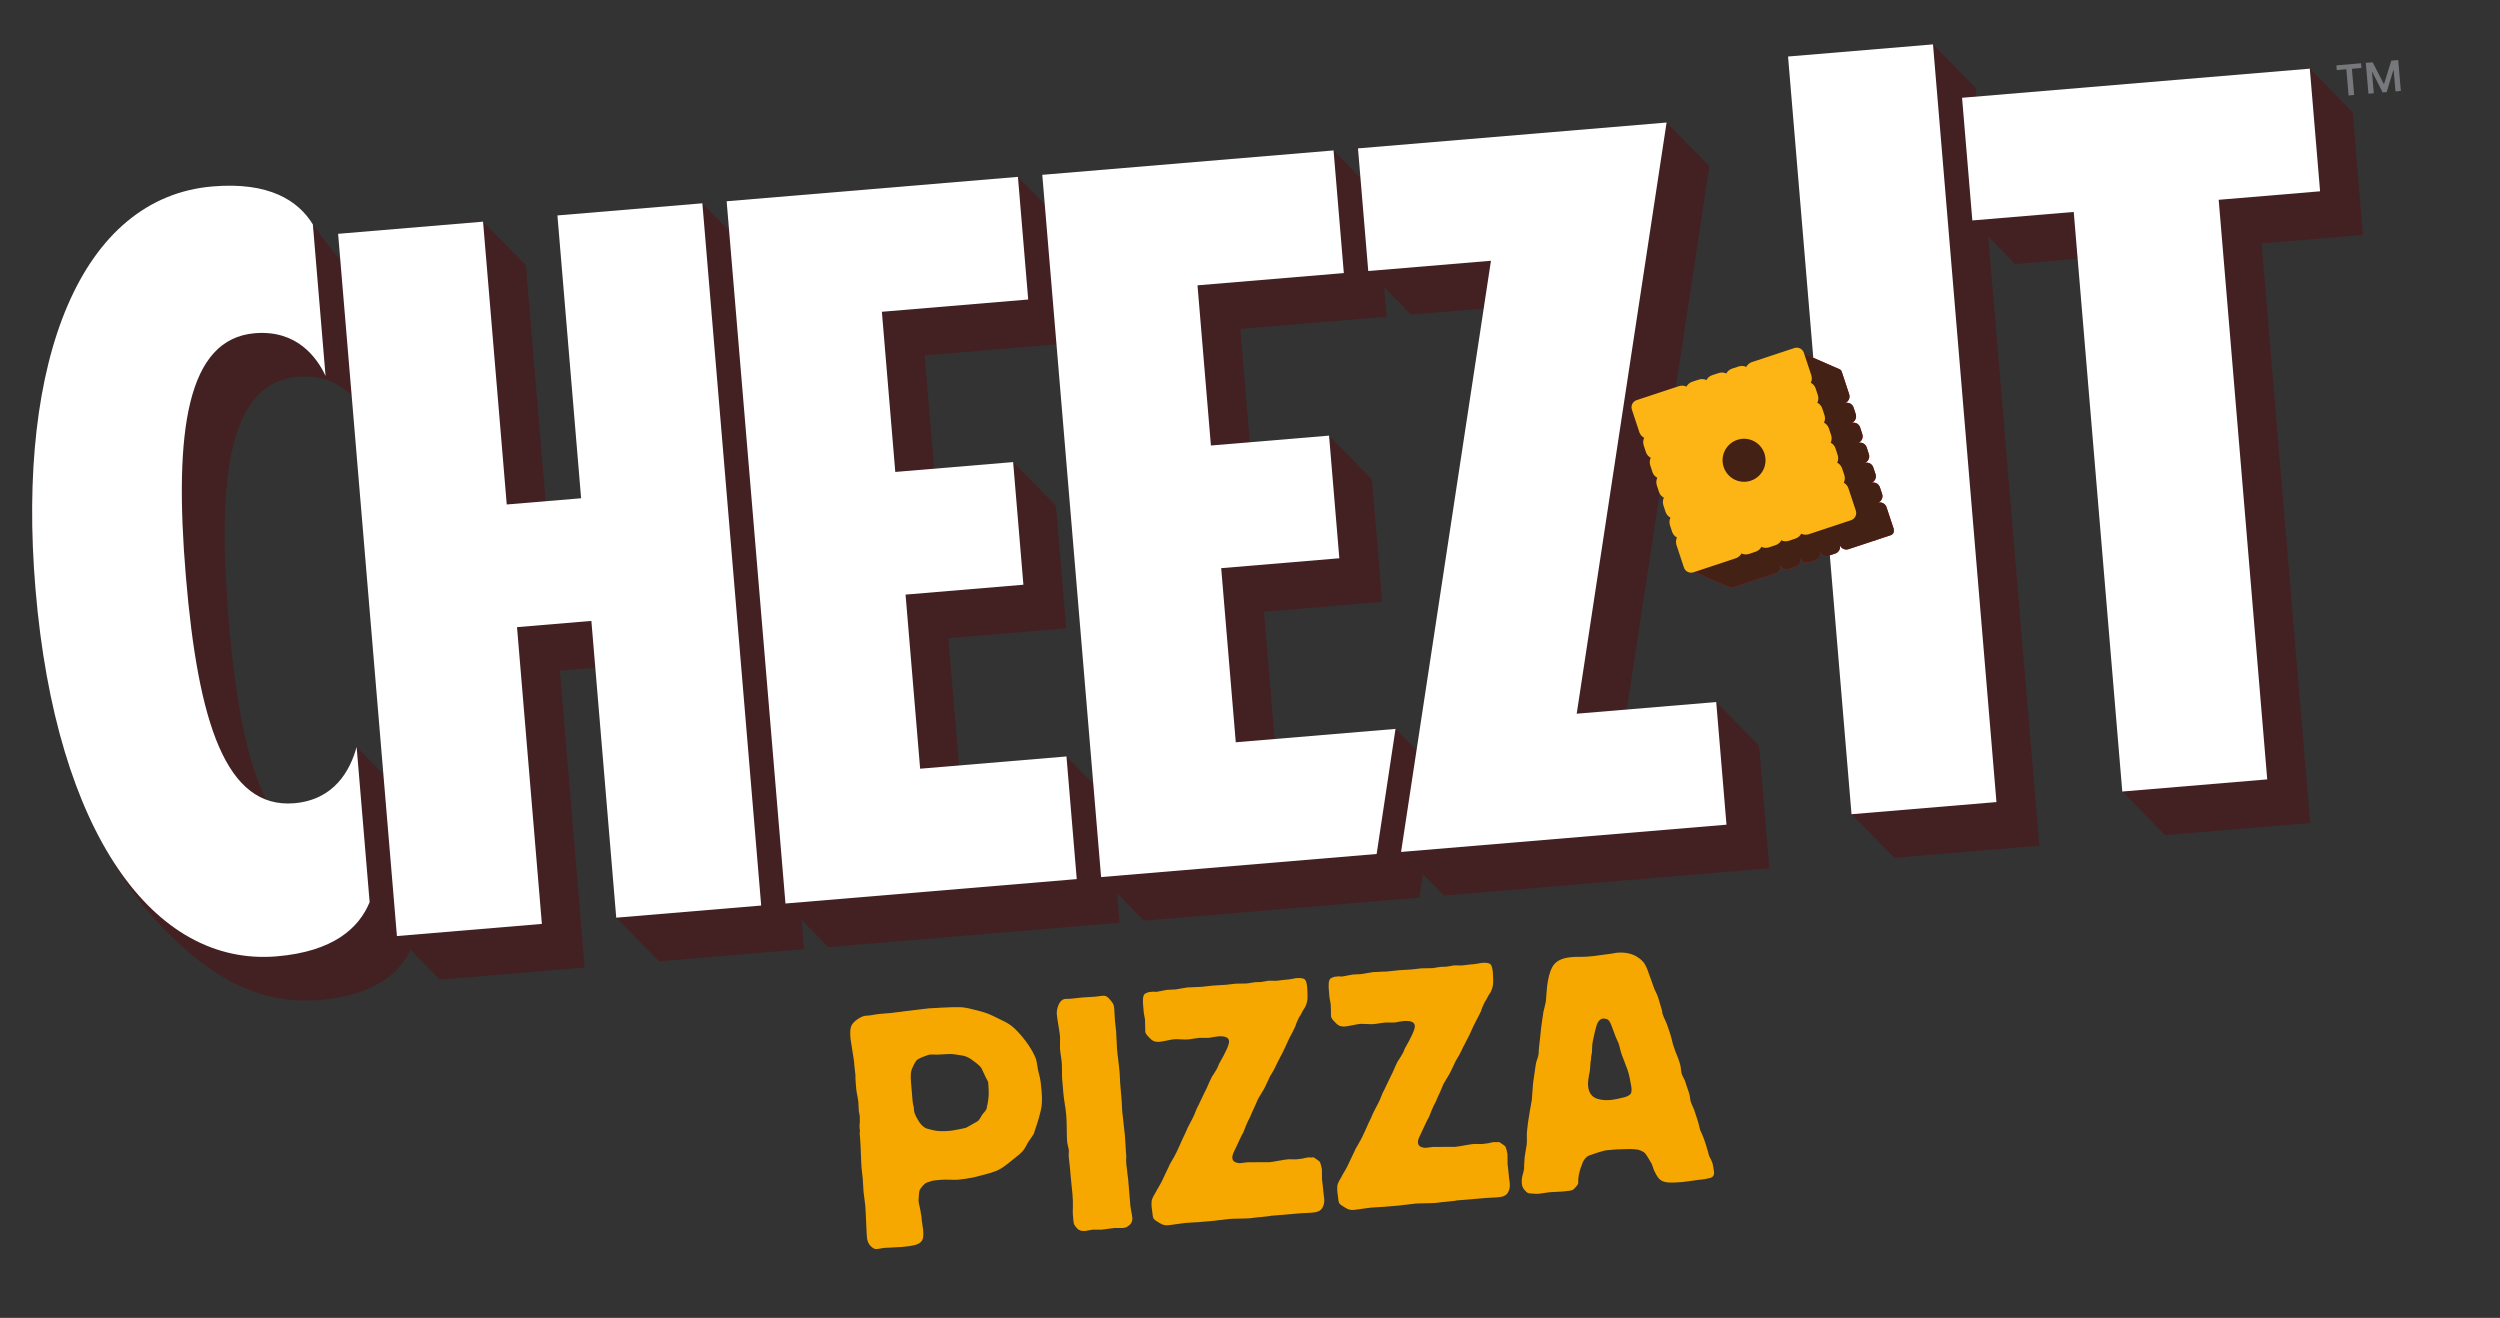
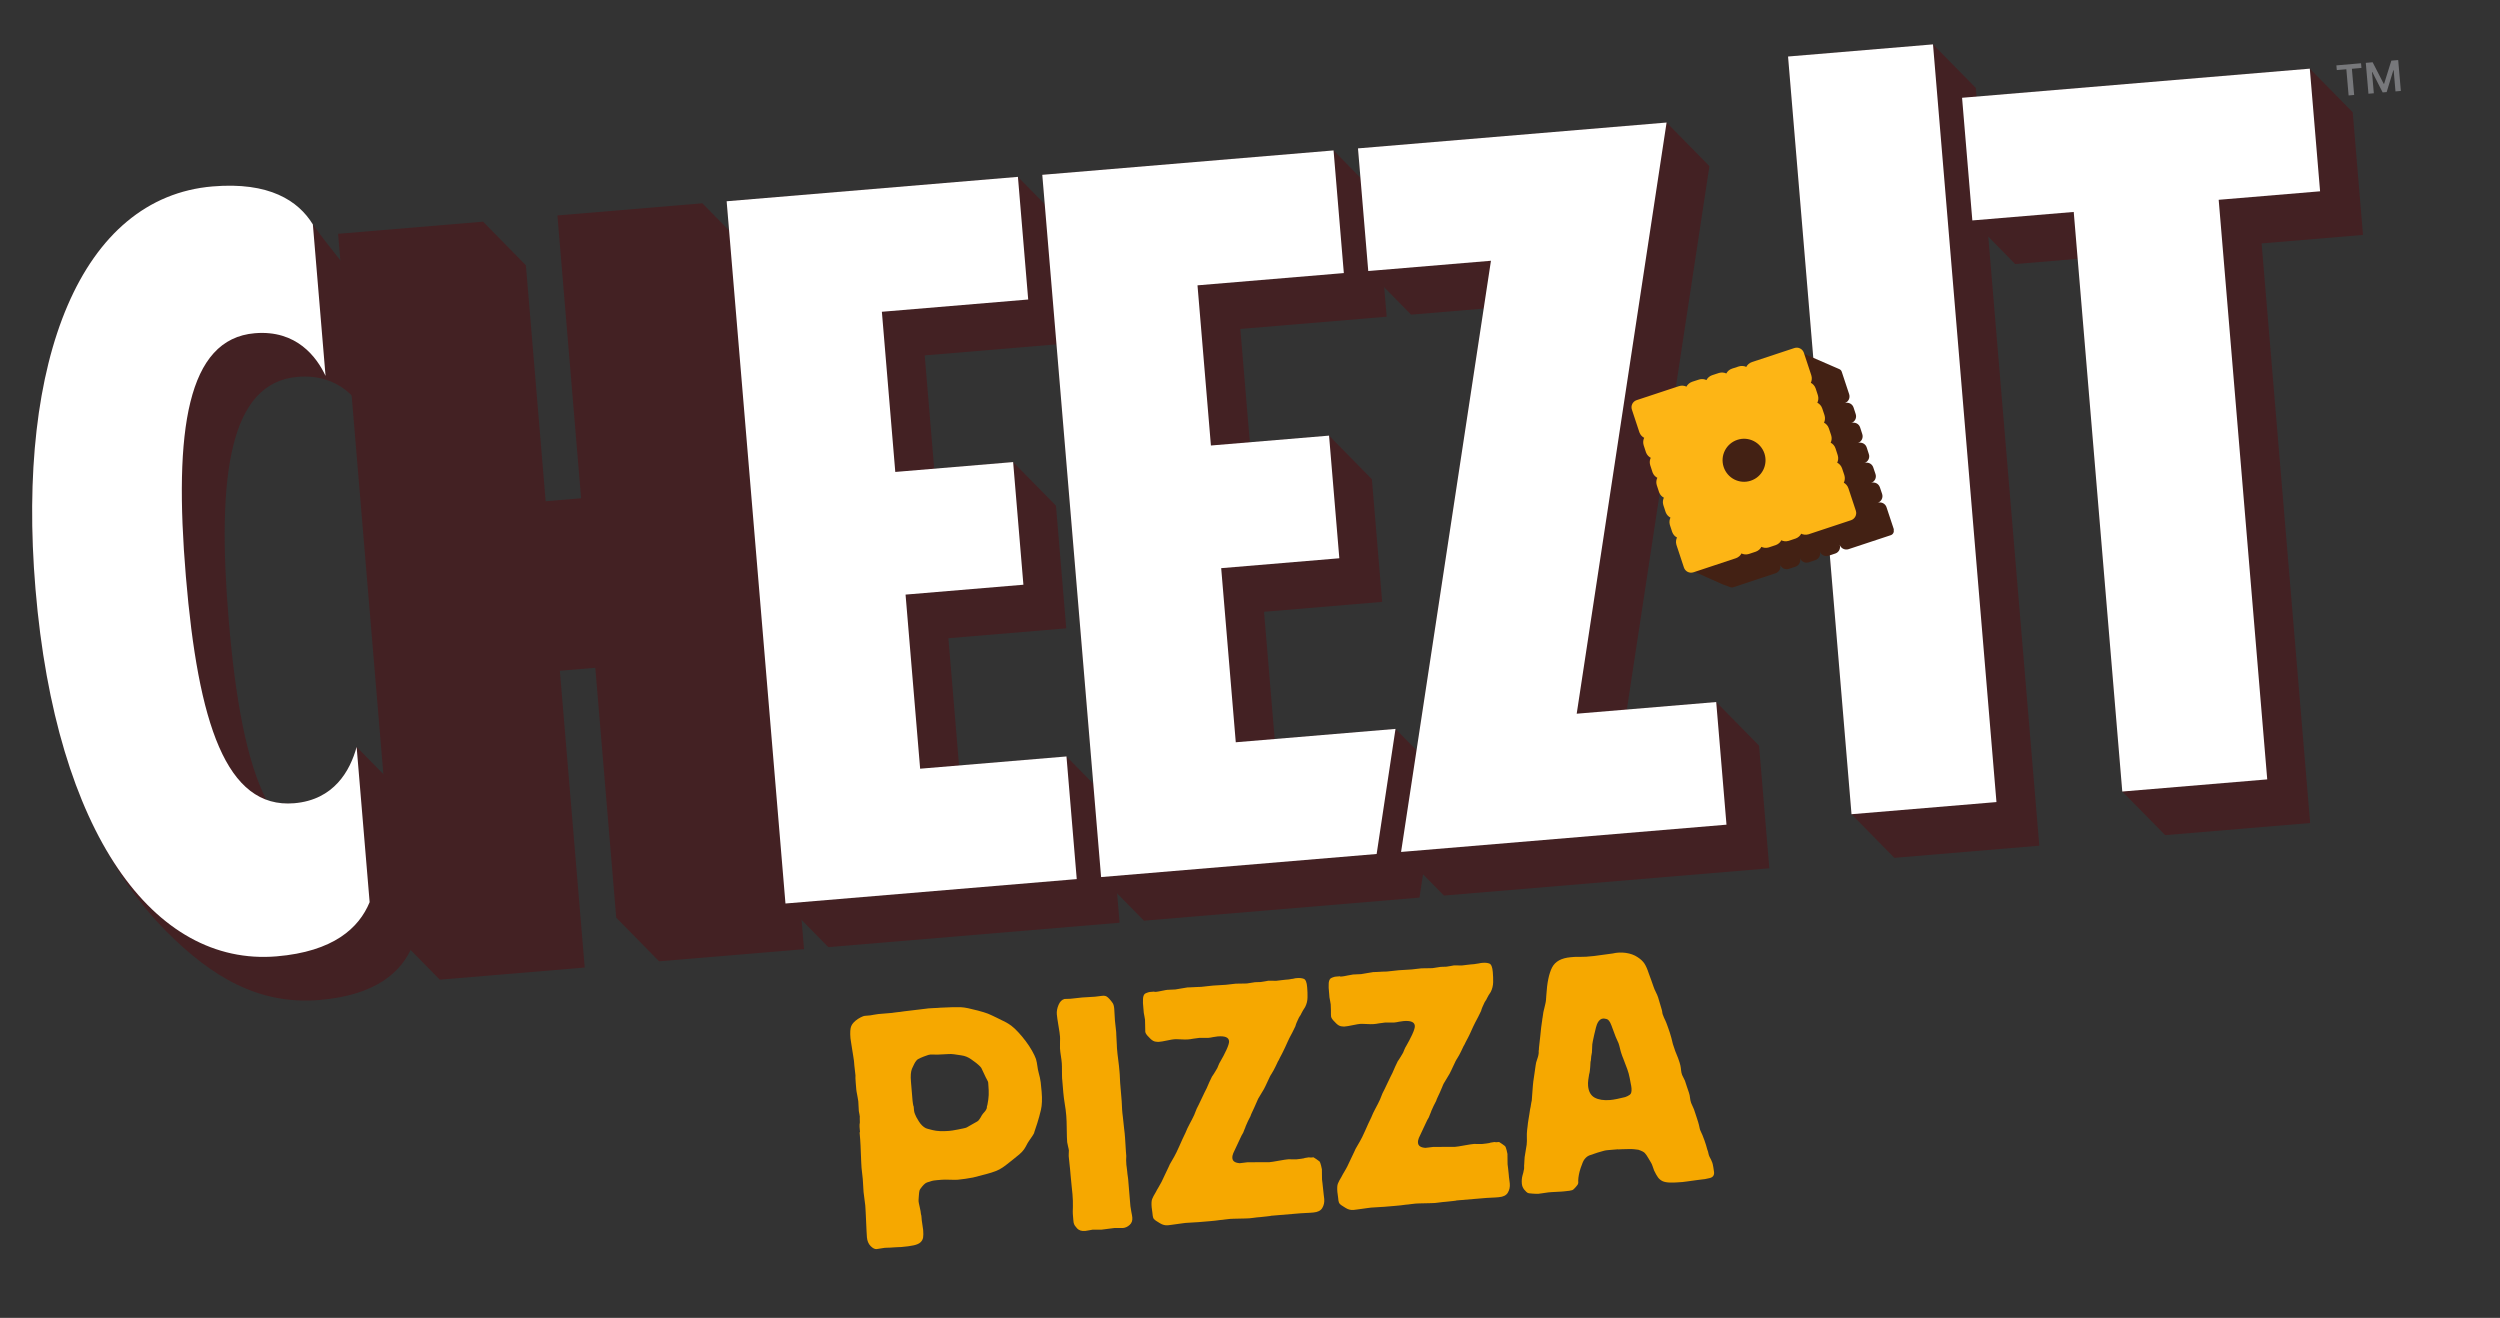
<svg xmlns="http://www.w3.org/2000/svg" width="571" height="301" viewBox="0 0 571 301" fill="none">
  <rect x="0" y="0" width="571" height="301" fill="#333333" stroke="none" />
  <g clip-path="url(#clip0_4_541)">
    <path d="M196.425 258.567C196.387 258.12 196.354 257.722 196.326 257.39C196.298 257.059 196.32 256.723 196.39 256.367C196.374 256.168 196.358 255.986 196.376 255.8C196.394 255.615 196.38 255.45 196.368 255.3C196.409 255.197 196.388 254.948 196.304 254.538C196.221 254.144 196.167 253.898 196.157 253.782C196.141 253.583 196.109 253.202 196.096 252.652C196.083 252.103 196.051 251.721 196.035 251.522C196.018 251.323 195.947 250.879 195.808 250.206C195.668 249.533 195.597 249.088 195.581 248.89C195.56 248.641 195.514 248.094 195.445 247.265C195.375 246.436 195.363 245.886 195.391 245.634C195.375 245.435 195.343 245.053 195.264 244.509C195.185 243.965 195.153 243.584 195.136 243.385L195.047 242.324C195.031 242.125 194.985 241.778 194.895 241.302C194.805 240.825 194.729 240.314 194.65 239.77C194.571 239.226 194.494 238.698 194.401 238.188C194.31 237.695 194.263 237.332 194.246 237.133C194.136 235.823 194.192 234.9 194.429 234.346C194.666 233.792 195.156 233.267 195.928 232.735C196.213 232.561 196.452 232.424 196.612 232.344C196.787 232.246 196.949 232.182 197.126 232.117C197.304 232.052 197.517 232.001 197.766 231.997C198.015 231.976 198.346 231.949 198.743 231.915C198.842 231.907 199.138 231.849 199.647 231.756C200.139 231.665 200.469 231.621 200.618 231.608C200.717 231.6 200.916 231.583 201.214 231.558C201.512 231.533 201.826 231.507 202.157 231.479C202.488 231.451 202.803 231.425 203.101 231.4C203.399 231.375 203.63 231.356 203.779 231.343C203.829 231.339 203.978 231.327 204.224 231.273C204.471 231.235 204.767 231.194 205.082 231.167C205.413 231.14 205.711 231.115 205.989 231.058C206.268 231.001 206.45 230.986 206.549 230.978C206.649 230.969 206.98 230.942 207.556 230.86C208.134 230.795 208.744 230.71 209.405 230.638C210.049 230.568 210.642 230.485 211.17 230.424C211.699 230.363 212.012 230.32 212.111 230.311C212.508 230.278 212.939 230.242 213.389 230.238C213.838 230.234 214.302 230.195 214.749 230.157C215.862 230.114 216.759 230.072 217.473 230.046C218.171 230.021 218.804 230.018 219.373 230.037C219.926 230.074 220.515 230.142 221.11 230.276C221.704 230.409 222.436 230.582 223.321 230.808C223.884 230.961 224.345 231.09 224.687 231.194C225.03 231.299 225.355 231.406 225.666 231.53C225.976 231.654 226.304 231.793 226.618 231.951C226.931 232.108 227.348 232.307 227.886 232.562C228.788 232.988 229.415 233.302 229.782 233.505C230.149 233.708 230.553 233.958 230.98 234.273C231.46 234.633 232.002 235.139 232.589 235.774C233.176 236.409 233.732 237.081 234.276 237.803C234.82 238.525 235.296 239.236 235.708 239.97C236.119 240.703 236.421 241.329 236.618 241.88C236.763 242.419 236.875 242.96 236.936 243.489C236.997 244.018 237.109 244.56 237.254 245.099C237.463 245.799 237.605 246.505 237.699 247.231C237.777 247.959 237.853 248.671 237.913 249.383C238.052 251.041 238 252.414 237.755 253.47C237.51 254.525 237.229 255.55 236.912 256.545C236.714 257.162 236.542 257.694 236.393 258.107C236.244 258.521 236.181 258.76 236.185 258.809C236.012 259.124 235.837 259.423 235.642 259.689C235.464 259.955 235.256 260.256 235.033 260.575C234.81 260.894 234.619 261.211 234.464 261.541C234.307 261.854 234.116 262.171 233.895 262.507C233.58 262.934 233.213 263.331 232.808 263.666C232.403 264 231.779 264.52 230.919 265.193C230.154 265.808 229.528 266.294 229.023 266.637C228.518 266.98 227.976 267.276 227.378 267.493C226.797 267.725 226.098 267.934 225.299 268.151C224.5 268.368 223.489 268.636 222.248 268.941C221.904 269.019 221.313 269.119 220.489 269.238C219.666 269.357 219.104 269.421 218.79 269.447C218.641 269.46 218.392 269.481 218.075 269.474C217.741 269.468 217.374 269.466 216.973 269.449C216.571 269.433 216.188 269.431 215.838 269.427C215.489 269.44 215.239 269.444 215.073 269.458C214.974 269.466 214.626 269.496 214.014 269.547C213.401 269.598 213.007 269.665 212.812 269.731C212.014 269.948 211.513 270.14 211.31 270.307C211.091 270.476 210.876 270.694 210.649 270.964C210.285 271.395 210.063 271.731 210.013 271.935C209.947 272.141 209.9 272.579 209.855 273.234C209.835 273.586 209.822 273.837 209.803 274.006C209.783 274.158 209.794 274.29 209.802 274.39C209.806 274.44 209.819 274.589 209.873 274.835C209.91 275.082 209.985 275.376 210.061 275.687C210.138 276.014 210.198 276.327 210.256 276.622C210.297 276.919 210.333 277.15 210.346 277.299C210.412 277.494 210.444 277.675 210.456 277.824C210.469 277.973 210.494 278.271 210.533 278.736C210.545 278.885 210.592 279.248 210.691 279.824C210.789 280.4 210.836 280.763 210.849 280.913C210.908 281.625 210.906 282.193 210.841 282.616C210.778 283.055 210.575 283.423 210.251 283.734C209.927 284.045 209.413 284.271 208.709 284.43C208.006 284.589 207.067 284.718 205.858 284.819C205.709 284.832 205.461 284.853 205.094 284.85C204.744 284.846 204.363 284.878 203.966 284.911C203.568 284.944 203.187 284.976 202.837 284.972C202.487 284.968 202.222 284.99 202.073 285.003C201.924 285.015 201.612 285.075 201.135 285.148C200.659 285.238 200.346 285.281 200.197 285.294C199.8 285.327 199.347 285.098 198.856 284.605C198.364 284.112 198.074 283.435 198.003 282.589C197.983 282.341 197.944 281.877 197.92 281.194C197.896 280.512 197.851 279.781 197.819 278.999C197.787 278.217 197.743 277.487 197.719 276.804C197.678 276.123 197.653 275.625 197.628 275.326C197.608 275.077 197.548 274.565 197.433 273.79C197.318 273.015 197.259 272.503 197.238 272.254C197.217 272.005 197.175 271.508 197.147 270.776C197.119 270.044 197.078 269.547 197.057 269.298C197.04 269.099 197.004 268.668 196.917 268.024C196.846 267.379 196.793 266.95 196.777 266.751C196.76 266.552 196.725 266.137 196.706 265.505C196.686 264.872 196.648 264.224 196.625 263.542C196.584 262.861 196.563 262.211 196.544 261.579C196.524 260.946 196.486 260.499 196.466 260.25L196.332 258.659L196.425 258.567ZM212.43 240.885C212.281 240.897 212.132 240.91 212.019 240.952C211.889 240.997 211.565 241.107 211.015 241.304C210.369 241.558 209.92 241.763 209.666 241.917C209.396 242.074 209.109 242.431 208.807 243.008C208.592 243.426 208.424 243.808 208.284 244.12C208.16 244.431 208.077 244.838 208.034 245.326C207.992 245.813 208.009 246.413 208.07 247.142C208.131 247.872 208.214 248.866 208.32 250.126L208.427 251.402C208.435 251.502 208.455 251.734 208.517 252.079C208.563 252.426 208.632 252.654 208.69 252.749L208.762 253.611C208.785 253.893 208.859 254.171 208.983 254.461C209.116 254.85 209.413 255.41 209.874 256.139C210.335 256.868 210.861 257.375 211.453 257.676C211.507 257.721 212.02 257.879 213.006 258.113C213.994 258.364 215.266 258.425 216.822 258.294C216.921 258.286 217.17 258.265 217.581 258.197C217.977 258.148 218.386 258.063 218.813 257.977C219.239 257.892 219.648 257.807 220.042 257.724C220.435 257.641 220.679 257.571 220.791 257.511C221.031 257.391 221.269 257.254 221.475 257.12C221.68 256.986 221.919 256.849 222.159 256.729C222.684 256.435 223.034 256.238 223.209 256.14C223.385 256.042 223.554 255.878 223.731 255.596C223.822 255.488 223.91 255.347 223.997 255.19C224.083 255.032 224.17 254.875 224.257 254.717C224.435 254.452 224.616 254.22 224.815 254.019C224.999 253.82 225.164 253.606 225.291 253.328C225.378 253.171 225.415 253.018 225.403 252.868C225.39 252.719 225.427 252.566 225.514 252.408C225.69 251.526 225.793 250.766 225.82 250.096C225.849 249.442 225.811 248.594 225.728 247.6L225.696 247.218C225.688 247.119 225.602 246.892 225.407 246.558C225.213 246.224 225.048 245.854 224.866 245.468C224.684 245.083 224.441 244.569 224.137 243.927C223.967 243.691 223.801 243.504 223.64 243.368C223.478 243.231 223.263 243.049 222.993 242.804C222.512 242.444 222.104 242.144 221.785 241.921C221.466 241.697 221.117 241.509 220.754 241.356C220.391 241.203 219.983 241.103 219.544 241.04C219.106 240.977 218.548 240.89 217.89 240.795C217.435 240.733 217.017 240.717 216.636 240.749C216.255 240.781 215.441 240.816 214.179 240.872C214.08 240.88 213.781 240.888 213.312 240.861C212.827 240.851 212.543 240.842 212.444 240.85L212.43 240.885Z" fill="#F6A800" />
    <path d="M242.591 246.521C242.578 246.372 242.557 246.123 242.564 245.806C242.569 245.471 242.555 245.105 242.555 244.705C242.538 244.305 242.541 243.938 242.546 243.604C242.552 243.269 242.532 243.037 242.52 242.888C242.474 242.341 242.409 241.762 242.312 241.203C242.214 240.627 242.15 240.065 242.103 239.501C242.086 239.302 242.082 238.852 242.105 238.132C242.129 237.429 242.123 236.962 242.107 236.763C242.09 236.564 242.061 236.216 241.988 235.738C241.931 235.259 241.838 234.749 241.743 234.206C241.647 233.663 241.57 233.136 241.498 232.674C241.441 232.195 241.396 231.865 241.378 231.649C241.324 231.003 241.448 230.291 241.768 229.53C242.087 228.769 242.549 228.313 243.137 228.163C243.236 228.155 243.468 228.136 243.818 228.14C244.169 228.144 244.4 228.124 244.5 228.116C244.698 228.099 245.145 228.062 245.821 227.972C246.499 227.899 246.944 227.845 247.143 227.828C247.639 227.786 248.152 227.743 248.652 227.735C249.151 227.726 249.664 227.683 250.161 227.642C250.26 227.634 250.525 227.611 250.953 227.542C251.38 227.473 251.662 227.449 251.811 227.437C252.208 227.404 252.513 227.462 252.741 227.593C252.952 227.725 253.167 227.908 253.388 228.156C253.719 228.529 253.98 228.858 254.153 229.127C254.325 229.396 254.444 229.82 254.496 230.434C254.512 230.633 254.55 231.08 254.574 231.763C254.597 232.445 254.636 232.909 254.657 233.158C254.674 233.357 254.708 233.771 254.794 234.398C254.864 235.027 254.918 235.473 254.938 235.722C254.951 235.871 254.972 236.119 254.965 236.437C254.96 236.771 254.99 237.136 255.024 237.534C255.057 237.932 255.089 238.313 255.085 238.664C255.081 239.015 255.102 239.263 255.116 239.429C255.188 240.291 255.278 241.168 255.403 242.059C255.529 242.967 255.619 243.844 255.69 244.689C255.702 244.839 255.722 245.071 255.747 245.369C255.772 245.667 255.799 245.999 255.795 246.35C255.791 246.701 255.819 247.032 255.844 247.331L256.141 250.878C256.15 250.977 256.168 251.193 256.195 251.524C256.223 251.856 256.251 252.187 256.247 252.538C256.243 252.889 256.271 253.221 256.296 253.519C256.321 253.818 256.34 254.05 256.353 254.199C256.365 254.348 256.39 254.646 256.462 255.108C256.516 255.554 256.572 256.017 256.612 256.497C256.652 256.978 256.691 257.442 256.762 257.887C256.816 258.333 256.86 258.663 256.877 258.862C256.889 259.011 256.917 259.343 256.959 259.84C257 260.338 257.046 260.885 257.062 261.467C257.077 262.05 257.122 262.581 257.162 263.062C257.202 263.542 257.228 263.857 257.241 264.006C257.22 264.359 257.216 264.71 257.21 265.027C257.204 265.362 257.232 265.693 257.261 266.041C257.27 266.141 257.286 266.34 257.346 266.652C257.387 266.949 257.432 267.279 257.461 267.627C257.49 267.975 257.518 268.307 257.576 268.602C257.617 268.899 257.653 269.13 257.666 269.279L258.185 275.479C258.202 275.678 258.271 276.106 258.391 276.747C258.53 277.403 258.6 277.848 258.621 278.096C258.681 278.809 258.477 279.36 257.996 279.785C257.531 280.207 257.017 280.434 256.454 280.481C256.354 280.49 256.054 280.481 255.536 280.475C255.036 280.467 254.702 280.461 254.553 280.474C254.305 280.494 253.794 280.571 253.052 280.666C252.295 280.78 251.8 280.838 251.551 280.859C251.402 280.871 251.052 280.867 250.518 280.862C249.984 280.856 249.65 280.851 249.501 280.863C249.402 280.872 249.123 280.928 248.681 281.016C248.238 281.103 247.958 281.143 247.858 281.151C247.047 281.219 246.447 281.019 246.027 280.587C245.606 280.138 245.359 279.775 245.283 279.464C245.225 279.369 245.185 279.088 245.145 278.607L245.078 277.812C245.045 277.414 245.014 277.049 245.02 276.715C245.008 276.382 245.03 276.046 245.05 275.678C245.058 275.176 245.049 274.676 245.042 274.193C245.018 273.71 244.994 273.228 244.951 272.714C244.926 272.416 244.879 271.852 244.779 271.06C244.695 270.249 244.606 269.388 244.528 268.46C244.451 267.532 244.377 266.653 244.274 265.827C244.188 265 244.122 264.404 244.093 264.056C244.084 263.957 244.083 263.74 244.105 263.404C244.127 263.068 244.142 262.85 244.133 262.751C244.121 262.601 244.061 262.289 243.938 261.816C243.832 261.34 243.756 261.03 243.743 260.88C243.727 260.681 243.695 260.3 243.682 259.75C243.669 259.201 243.651 258.585 243.647 257.934C243.642 257.283 243.623 256.651 243.607 256.068C243.592 255.485 243.557 255.07 243.536 254.822C243.46 253.91 243.352 253.018 243.195 252.146C243.055 251.273 242.932 250.399 242.861 249.553L242.602 246.453L242.591 246.521Z" fill="#F6A800" />
    <path d="M290.212 277.721C290.063 277.733 289.765 277.758 289.304 277.83C288.859 277.884 288.363 277.942 287.834 277.986C287.304 278.031 286.807 278.072 286.363 278.143C285.918 278.197 285.588 278.241 285.389 278.258C285.24 278.27 284.942 278.295 284.526 278.297C284.093 278.3 283.644 278.321 283.161 278.328C282.679 278.335 282.23 278.356 281.797 278.359C281.364 278.361 281.083 278.385 280.934 278.397C280.536 278.431 280.156 278.463 279.811 278.525C279.466 278.587 279.085 278.619 278.688 278.652C277.931 278.766 277.121 278.85 276.244 278.924C275.366 278.997 274.538 279.067 273.794 279.129C273.545 279.15 273.032 279.193 272.284 279.222C271.52 279.253 271.024 279.294 270.775 279.315C270.626 279.328 270.361 279.35 269.984 279.415C269.604 279.463 269.21 279.53 268.781 279.582C268.352 279.635 267.941 279.703 267.545 279.753C267.149 279.803 266.869 279.843 266.72 279.855C266.124 279.905 265.528 279.755 264.93 279.387C264.333 279.02 264.017 278.83 263.963 278.784C263.644 278.56 263.441 278.327 263.369 278.066C263.299 277.821 263.257 277.524 263.227 277.16C263.218 277.06 263.198 276.812 263.134 276.45C263.069 276.071 263.049 275.839 263.041 275.74C262.969 274.878 263 274.257 263.151 273.861C263.301 273.464 263.575 272.957 263.971 272.307C264.185 271.888 264.402 271.486 264.638 271.116C264.857 270.747 265.073 270.345 265.305 269.925C265.515 269.456 265.784 268.883 266.112 268.221C266.44 267.559 266.709 266.986 266.92 266.518C267.085 266.103 267.286 265.719 267.507 265.367C267.727 265.014 267.945 264.629 268.176 264.209C268.309 263.998 268.481 263.666 268.693 263.214C268.905 262.762 269.131 262.276 269.371 261.755C269.611 261.234 269.833 260.698 270.072 260.177C270.312 259.657 270.538 259.17 270.753 258.752C271.043 258.026 271.368 257.331 271.715 256.701C272.062 256.071 272.421 255.374 272.76 254.644L273.324 253.228C273.411 253.07 273.568 252.757 273.782 252.322C273.996 251.886 274.221 251.4 274.463 250.896C274.704 250.392 274.931 249.922 275.143 249.47C275.356 249.018 275.514 248.721 275.601 248.564C276.017 247.561 276.426 246.675 276.826 245.874C276.917 245.766 277.125 245.465 277.432 244.955C277.74 244.445 277.945 244.111 278.032 243.953C278.073 243.85 278.17 243.608 278.323 243.244C278.475 242.881 278.588 242.638 278.679 242.53C279.22 241.617 279.694 240.709 280.117 239.789C280.54 238.869 280.751 238.2 280.717 237.802C280.645 236.94 279.781 236.579 278.126 236.717C277.778 236.746 277.417 236.81 277.072 236.872C276.729 236.951 276.367 237.015 276.02 237.044C275.871 237.057 275.52 237.052 274.986 237.047C274.452 237.042 274.119 237.036 273.953 237.05C273.506 237.088 273.045 237.16 272.568 237.233C272.092 237.323 271.631 237.395 271.183 237.416C270.935 237.437 270.434 237.428 269.697 237.39C268.961 237.351 268.46 237.343 268.212 237.364C268.112 237.372 267.897 237.391 267.569 237.451C267.241 237.512 266.896 237.575 266.519 237.656C266.143 237.738 265.781 237.801 265.436 237.864C265.091 237.926 264.843 237.947 264.678 237.961C264.512 237.974 264.278 237.961 263.906 237.908C263.552 237.855 263.185 237.652 262.787 237.284C262.626 237.148 262.388 236.9 262.075 236.543C261.762 236.185 261.603 235.881 261.582 235.633C261.565 235.434 261.561 234.983 261.554 234.3C261.547 233.616 261.541 233.149 261.52 232.9C261.512 232.801 261.456 232.538 261.387 232.11C261.301 231.683 261.246 231.421 261.238 231.321L261.054 229.133C261.046 229.034 261.054 228.733 261.061 228.215C261.069 227.713 261.186 227.319 261.413 227.05C261.504 226.942 261.696 226.843 262.004 226.733C262.295 226.626 262.524 226.573 262.673 226.561L263.649 226.479L263.722 226.556L264.169 226.519C264.368 226.502 264.779 226.434 265.401 226.299C266.023 226.163 266.434 226.095 266.633 226.079C266.931 226.054 267.229 226.029 267.546 226.035C267.863 226.042 268.145 226.019 268.459 225.992C268.658 225.976 269.102 225.905 269.807 225.763C270.497 225.638 270.973 225.548 271.237 225.526C271.337 225.518 271.535 225.501 271.836 225.509C272.137 225.517 272.451 225.491 272.783 225.463C273.114 225.436 273.412 225.411 273.696 225.42C273.98 225.43 274.195 225.412 274.344 225.399C274.543 225.383 274.99 225.345 275.666 225.255C276.343 225.182 276.805 225.126 277.053 225.106C277.55 225.064 278.047 225.022 278.529 225.015C279.012 225.008 279.492 224.968 280.005 224.925C280.154 224.913 280.519 224.882 281.095 224.8C281.673 224.735 282.052 224.687 282.268 224.669C282.417 224.656 282.817 224.656 283.483 224.651C284.133 224.646 284.566 224.643 284.781 224.625C284.93 224.613 285.243 224.57 285.719 224.48C286.195 224.39 286.508 224.347 286.657 224.335C286.756 224.326 286.972 224.308 287.305 224.314C287.639 224.319 287.854 224.301 287.954 224.293C288.103 224.28 288.399 224.239 288.859 224.15C289.301 224.063 289.58 224.006 289.679 223.998C289.828 223.986 290.129 223.994 290.597 224.005C291.048 224.017 291.365 224.024 291.514 224.011C291.812 223.986 292.127 223.96 292.455 223.899C292.785 223.855 293.114 223.81 293.479 223.78L294.306 223.711C294.406 223.702 294.538 223.691 294.717 223.643C294.897 223.594 295.079 223.579 295.277 223.563C295.521 223.492 295.717 223.442 295.883 223.428C296.048 223.414 296.164 223.405 296.264 223.396C296.859 223.347 297.381 223.403 297.795 223.569C298.209 223.734 298.48 224.379 298.556 225.491C298.624 226.304 298.656 227.085 298.636 227.838C298.617 228.608 298.444 229.323 298.085 230.021C297.994 230.129 297.921 230.252 297.85 230.391C297.778 230.531 297.704 230.637 297.614 230.762L297.224 231.479C297.141 231.686 297.025 231.896 296.89 232.074C296.757 232.269 296.64 232.462 296.557 232.67C296.429 232.931 296.302 233.209 296.177 233.503C296.051 233.797 295.942 234.09 295.868 234.397C295.657 234.865 295.43 235.335 295.185 235.789C294.939 236.244 294.709 236.68 294.494 237.099C294.407 237.257 294.265 237.552 294.083 237.968C293.885 238.385 293.689 238.836 293.479 239.304C293.268 239.772 293.039 240.226 292.824 240.644C292.609 241.063 292.451 241.36 292.364 241.517C292.277 241.675 292.207 241.831 292.136 241.987C292.066 242.143 291.994 242.283 291.903 242.391C291.821 242.598 291.722 242.807 291.606 243.017C291.49 243.227 291.407 243.434 291.308 243.642C291.18 243.904 291.037 244.183 290.878 244.48C290.72 244.777 290.56 245.057 290.382 245.322C290.291 245.43 290.175 245.64 290.018 245.954C289.861 246.267 289.707 246.614 289.537 246.979C289.368 247.344 289.213 247.691 289.056 248.004C288.899 248.318 288.786 248.561 288.699 248.718C288.48 249.087 288.263 249.473 288.027 249.843C287.808 250.212 287.573 250.599 287.354 250.968C287.267 251.125 287.156 251.385 287.004 251.765C286.851 252.128 286.685 252.526 286.486 252.943C286.288 253.361 286.105 253.76 285.935 254.125C285.766 254.489 285.654 254.749 285.618 254.919C285.403 255.338 285.202 255.722 285.031 256.07C284.86 256.418 284.692 256.8 284.527 257.214C284.448 257.471 284.353 257.729 284.239 257.956C284.126 258.199 284.03 258.441 283.951 258.698C283.819 258.909 283.703 259.119 283.587 259.329C283.471 259.539 283.389 259.746 283.29 259.955C283.203 260.113 283.032 260.461 282.809 260.98C282.569 261.501 282.415 261.848 282.328 262.005C282.071 262.528 281.861 262.996 281.677 263.395C281.511 263.793 281.442 264.166 281.471 264.514C281.531 265.227 282.095 265.597 283.168 265.674C283.317 265.662 283.615 265.637 284.076 265.565C284.522 265.511 284.835 265.468 284.984 265.455C285.133 265.443 285.45 265.45 285.934 265.459C286.418 265.469 286.918 265.46 287.45 265.449C287.983 265.438 288.482 265.429 288.933 265.442C289.384 265.454 289.718 265.459 289.917 265.443C290.066 265.43 290.347 265.407 290.742 265.34C291.138 265.29 291.58 265.203 292.056 265.113C292.532 265.023 292.976 264.953 293.404 264.884C293.833 264.831 294.113 264.791 294.262 264.778C294.361 264.77 294.662 264.778 295.146 264.788C295.631 264.797 295.948 264.804 296.097 264.792C296.196 264.783 296.544 264.754 297.12 264.672C297.697 264.591 298.009 264.531 298.054 264.477C298.203 264.465 298.352 264.452 298.498 264.407C298.646 264.378 298.794 264.349 298.943 264.336C299.145 264.369 299.33 264.387 299.479 264.375L300.009 264.33C300.112 264.372 300.341 264.519 300.696 264.774C301.051 265.028 301.281 265.192 301.389 265.283C301.501 265.424 301.61 265.732 301.733 266.206C301.839 266.681 301.913 266.959 301.921 267.058C301.933 267.207 301.932 267.591 301.933 268.192C301.933 268.793 301.951 269.209 301.951 269.409C301.964 269.558 301.989 269.857 302.057 270.268C302.109 270.698 302.163 271.144 302.203 271.625C302.244 272.106 302.281 272.553 302.35 272.981C302.42 273.41 302.443 273.691 302.456 273.841C302.52 274.603 302.377 275.283 302.011 275.898C301.663 276.511 300.974 276.852 299.965 276.937C299.816 276.949 299.567 276.97 299.253 276.997C298.938 277.023 298.574 277.053 298.191 277.052C297.807 277.051 297.459 277.08 297.128 277.108C296.797 277.136 296.566 277.155 296.417 277.167L290.226 277.686L290.212 277.721Z" fill="#F6A800" />
    <path d="M332.61 274.219C332.461 274.232 332.163 274.257 331.702 274.329C331.256 274.383 330.761 274.441 330.231 274.485C329.702 274.53 329.205 274.571 328.761 274.642C328.317 274.713 327.986 274.74 327.787 274.757C327.638 274.769 327.34 274.794 326.924 274.796C326.49 274.799 326.042 274.82 325.559 274.827C325.076 274.834 324.628 274.855 324.195 274.857C323.762 274.86 323.48 274.884 323.331 274.896C322.934 274.93 322.553 274.962 322.208 275.024C321.864 275.086 321.483 275.118 321.086 275.151C320.328 275.265 319.519 275.349 318.641 275.423C317.764 275.496 316.936 275.566 316.191 275.628C315.943 275.649 315.43 275.692 314.682 275.721C313.918 275.752 313.421 275.793 313.173 275.814C313.024 275.827 312.759 275.849 312.381 275.914C312.002 275.962 311.607 276.029 311.178 276.081C310.751 276.15 310.338 276.202 309.942 276.252C309.548 276.318 309.266 276.342 309.118 276.354C308.505 276.405 307.926 276.254 307.328 275.886C306.748 275.534 306.414 275.328 306.377 275.282C306.058 275.058 305.856 274.824 305.784 274.563C305.713 274.319 305.655 274.023 305.641 273.657C305.633 273.558 305.612 273.309 305.548 272.947C305.483 272.569 305.464 272.337 305.455 272.237C305.383 271.375 305.415 270.755 305.565 270.358C305.715 269.962 305.989 269.455 306.385 268.804C306.6 268.386 306.816 267.983 307.052 267.613C307.288 267.243 307.487 266.842 307.719 266.422C307.93 265.954 308.198 265.38 308.526 264.719C308.854 264.057 309.123 263.484 309.334 263.015C309.499 262.601 309.7 262.217 309.921 261.864C310.141 261.512 310.359 261.126 310.591 260.706C310.723 260.495 310.895 260.163 311.124 259.71C311.336 259.259 311.562 258.772 311.802 258.251C312.042 257.73 312.264 257.194 312.503 256.674C312.743 256.153 312.969 255.666 313.184 255.248C313.473 254.522 313.799 253.827 314.146 253.197C314.493 252.567 314.851 251.87 315.19 251.14L315.755 249.724C315.842 249.567 315.999 249.253 316.213 248.818C316.425 248.366 316.652 247.896 316.893 247.392C317.135 246.888 317.362 246.418 317.574 245.966C317.786 245.514 317.945 245.217 318.032 245.06C318.448 244.057 318.857 243.171 319.257 242.37C319.348 242.262 319.556 241.961 319.863 241.451C320.17 240.941 320.376 240.607 320.463 240.449C320.504 240.346 320.6 240.104 320.753 239.741C320.906 239.377 321.019 239.134 321.11 239.026C321.634 238.114 322.125 237.205 322.548 236.285C322.971 235.365 323.181 234.696 323.148 234.298C323.076 233.437 322.212 233.075 320.557 233.213C320.209 233.243 319.848 233.306 319.503 233.369C319.159 233.447 318.798 233.511 318.45 233.54C318.301 233.553 317.951 233.549 317.417 233.543C316.883 233.538 316.549 233.532 316.384 233.546C315.937 233.584 315.476 233.656 314.999 233.729C314.523 233.819 314.062 233.891 313.614 233.912C313.366 233.933 312.865 233.925 312.128 233.886C311.392 233.848 310.891 233.839 310.642 233.86C310.543 233.869 310.328 233.887 310 233.948C309.671 234.008 309.327 234.071 308.95 234.152C308.573 234.234 308.212 234.298 307.867 234.36C307.522 234.422 307.257 234.444 307.108 234.457C306.96 234.469 306.708 234.457 306.337 234.405C305.983 234.351 305.599 234.149 305.218 233.78C305.057 233.644 304.819 233.397 304.506 233.039C304.193 232.681 304.034 232.377 304.013 232.129C303.996 231.93 303.975 231.481 303.985 230.796C303.977 230.112 303.955 229.646 303.934 229.398C303.926 229.298 303.887 229.034 303.801 228.608C303.716 228.181 303.66 227.918 303.652 227.819L303.469 225.631C303.46 225.531 303.469 225.23 303.475 224.712C303.483 224.211 303.6 223.817 303.828 223.547C303.919 223.44 304.11 223.34 304.401 223.232C304.692 223.125 304.921 223.072 305.07 223.059L306.047 222.978L306.137 223.054L306.584 223.016C306.782 223 307.193 222.932 307.815 222.796C308.439 222.677 308.849 222.593 309.047 222.576C309.345 222.551 309.643 222.526 309.96 222.533C310.261 222.541 310.559 222.516 310.874 222.49C311.072 222.473 311.516 222.403 312.221 222.26C312.928 222.134 313.387 222.046 313.652 222.024C313.751 222.015 313.95 221.999 314.25 222.007C314.551 222.015 314.866 221.989 315.197 221.961C315.528 221.933 315.826 221.908 316.11 221.918C316.394 221.927 316.609 221.909 316.758 221.897C316.957 221.88 317.404 221.843 318.08 221.753C318.757 221.679 319.219 221.624 319.468 221.603C319.964 221.562 320.461 221.52 320.944 221.513C321.426 221.506 321.906 221.466 322.42 221.423C322.569 221.41 322.933 221.38 323.509 221.298C324.087 221.233 324.467 221.184 324.682 221.166C324.831 221.154 325.231 221.154 325.897 221.148C326.547 221.144 326.98 221.141 327.179 221.124C327.328 221.112 327.641 221.069 328.117 220.979C328.593 220.889 328.906 220.846 329.055 220.834C329.154 220.825 329.369 220.807 329.703 220.813C330.037 220.818 330.252 220.8 330.352 220.792C330.501 220.779 330.796 220.721 331.256 220.649C331.717 220.577 331.978 220.505 332.077 220.497C332.226 220.484 332.527 220.493 332.995 220.504C333.446 220.516 333.763 220.523 333.912 220.51C334.21 220.485 334.524 220.459 334.853 220.398C335.182 220.354 335.512 220.309 335.876 220.279L336.704 220.21C336.803 220.201 336.936 220.19 337.115 220.142C337.296 220.11 337.476 220.078 337.675 220.061C337.919 219.991 338.116 219.958 338.282 219.944L338.663 219.912C339.259 219.862 339.78 219.918 340.194 220.084C340.608 220.25 340.862 220.896 340.955 222.007C341.023 222.819 341.055 223.601 341.035 224.354C341.016 225.123 340.843 225.839 340.501 226.535C340.41 226.643 340.337 226.766 340.265 226.905C340.194 227.045 340.119 227.151 340.028 227.259L339.638 227.976C339.556 228.183 339.44 228.393 339.305 228.572C339.171 228.767 339.054 228.96 338.971 229.167C338.843 229.428 338.716 229.706 338.591 230C338.465 230.295 338.357 230.587 338.282 230.894C338.071 231.363 337.844 231.832 337.599 232.287C337.354 232.741 337.123 233.178 336.908 233.597C336.822 233.754 336.68 234.05 336.481 234.467C336.283 234.884 336.087 235.335 335.876 235.803C335.665 236.271 335.453 236.723 335.222 237.143C335.007 237.562 334.848 237.859 334.761 238.016C334.675 238.174 334.604 238.33 334.534 238.486C334.464 238.642 334.392 238.782 334.301 238.89C334.219 239.097 334.119 239.305 334.004 239.515C333.888 239.725 333.789 239.934 333.706 240.141C333.578 240.402 333.434 240.682 333.276 240.979C333.117 241.276 332.958 241.556 332.78 241.821C332.689 241.929 332.573 242.139 332.416 242.453C332.259 242.766 332.104 243.113 331.935 243.478C331.766 243.843 331.595 244.191 331.454 244.503C331.297 244.817 331.184 245.06 331.097 245.217C330.878 245.586 330.66 245.972 330.425 246.342C330.205 246.711 329.988 247.096 329.752 247.467C329.665 247.624 329.537 247.885 329.402 248.264C329.249 248.627 329.082 249.025 328.901 249.441C328.702 249.858 328.519 250.258 328.349 250.622C328.18 250.987 328.068 251.247 328.032 251.417C327.818 251.835 327.616 252.219 327.445 252.568C327.275 252.916 327.106 253.297 326.925 253.713C326.846 253.97 326.751 254.228 326.637 254.455C326.524 254.698 326.427 254.94 326.349 255.197C326.216 255.408 326.101 255.618 325.985 255.828C325.869 256.038 325.77 256.247 325.687 256.454C325.6 256.611 325.43 256.96 325.206 257.479C324.967 258 324.812 258.347 324.725 258.504C324.469 259.027 324.242 259.496 324.075 259.894C323.908 260.292 323.84 260.665 323.869 261.013C323.928 261.726 324.493 262.096 325.566 262.173C325.715 262.161 326.013 262.136 326.474 262.064C326.935 261.992 327.233 261.967 327.382 261.954C327.53 261.942 327.848 261.949 328.332 261.958C328.816 261.968 329.316 261.959 329.848 261.948C330.381 261.937 330.863 261.93 331.331 261.941C331.782 261.953 332.116 261.958 332.315 261.942C332.464 261.929 332.745 261.906 333.14 261.839C333.535 261.789 333.978 261.702 334.454 261.612C334.93 261.522 335.374 261.452 335.802 261.382C336.231 261.33 336.511 261.29 336.66 261.277C336.759 261.269 337.06 261.277 337.527 261.288C338.012 261.298 338.329 261.304 338.478 261.292C338.577 261.284 338.925 261.254 339.502 261.173C340.08 261.108 340.39 261.032 340.435 260.978C340.584 260.965 340.733 260.953 340.88 260.907C341.026 260.861 341.175 260.849 341.324 260.836C341.527 260.87 341.711 260.887 341.86 260.875L342.39 260.831C342.494 260.872 342.723 261.02 343.077 261.274C343.432 261.528 343.662 261.692 343.77 261.783C343.882 261.924 343.991 262.232 344.114 262.706C344.221 263.181 344.294 263.459 344.302 263.558C344.315 263.707 344.313 264.092 344.314 264.692C344.314 265.293 344.316 265.711 344.332 265.909C344.345 266.059 344.37 266.357 344.438 266.769C344.49 267.198 344.544 267.644 344.585 268.125C344.625 268.606 344.662 269.053 344.732 269.482C344.801 269.91 344.824 270.192 344.837 270.341C344.901 271.103 344.758 271.783 344.392 272.398C344.044 273.011 343.356 273.353 342.346 273.437L341.634 273.497C341.303 273.525 340.955 273.554 340.572 273.553C340.188 273.551 339.841 273.58 339.51 273.608C339.179 273.636 338.947 273.655 338.798 273.668L332.607 274.186L332.61 274.219Z" fill="#F6A800" />
    <path d="M369.601 262.491L367.184 262.693C366.935 262.714 366.655 262.754 366.362 262.829C366.068 262.904 365.563 263.046 364.88 263.254C364.036 263.525 363.421 263.743 363 263.895C362.581 264.064 362.223 264.361 361.892 264.789C361.664 265.059 361.369 265.718 361.024 266.765C360.678 267.812 360.491 268.763 360.464 269.633C360.497 270.031 360.486 270.299 360.414 270.438C360.343 270.578 360.164 270.826 359.829 271.205C359.556 271.528 359.307 271.749 359.081 271.835C358.855 271.921 358.247 272.022 357.237 272.107C357.088 272.119 356.84 272.14 356.525 272.166C356.194 272.194 355.846 272.223 355.463 272.222C355.079 272.22 354.715 272.251 354.368 272.28C354.02 272.309 353.772 272.33 353.606 272.344C353.457 272.356 353.096 272.42 352.519 272.502C351.944 272.6 351.565 272.648 351.349 272.666C351.134 272.684 350.716 272.669 350.062 272.624C349.392 272.58 349.037 272.526 348.984 272.481C348.723 272.352 348.433 272.076 348.117 271.685C347.799 271.278 347.628 270.825 347.586 270.327C347.532 269.681 347.58 269.059 347.733 268.496C347.89 267.982 347.99 267.589 348.019 267.337C348.098 267.08 348.127 266.827 348.109 266.611C348.09 266.396 348.103 266.144 348.132 265.892C348.156 265.589 348.166 265.305 348.178 265.053C348.174 264.803 348.203 264.55 348.23 264.281C348.259 264.028 348.336 263.554 348.461 262.859C348.586 262.164 348.647 261.692 348.692 261.438C348.746 260.882 348.765 260.313 348.735 259.765C348.723 259.215 348.725 258.647 348.795 258.091C348.828 257.888 348.868 257.567 348.915 257.129C348.945 256.693 349.023 256.235 349.099 255.745C349.191 255.253 349.251 254.781 349.33 254.323C349.391 253.868 349.447 253.529 349.48 253.326C349.554 253.019 349.627 252.696 349.665 252.359C349.704 252.022 349.777 251.699 349.851 251.392C349.904 250.837 349.957 250.265 349.977 249.712C350.014 249.158 350.049 248.588 350.103 248.032C350.095 247.933 350.133 247.596 350.203 247.039C350.29 246.481 350.372 245.873 350.468 245.231C350.565 244.588 350.647 243.98 350.731 243.389C350.815 242.798 350.9 242.424 350.987 242.266C351.065 242.009 351.144 241.752 351.225 241.528C351.305 241.288 351.368 241.049 351.397 240.796C351.434 240.643 351.454 240.474 351.438 240.292C351.423 240.11 351.426 239.942 351.479 239.788C351.467 239.638 351.503 239.268 351.57 238.678C351.637 238.088 351.715 237.431 351.79 236.724C351.864 236.016 351.923 235.327 352.002 234.686C352.082 234.045 352.131 233.64 352.169 233.487C352.206 233.334 352.225 233.165 352.243 232.98C352.244 232.796 352.28 232.626 352.317 232.473C352.375 231.967 352.438 231.528 352.508 231.172C352.582 230.865 352.657 230.558 352.73 230.235C352.804 229.928 352.878 229.621 352.951 229.298C353.026 228.992 353.083 228.686 353.107 228.367C353.131 228.065 353.153 227.729 353.174 227.377C353.347 224.474 353.785 222.334 354.503 220.955C355.221 219.577 356.64 218.807 358.759 218.629C358.908 218.617 359.156 218.596 359.52 218.565C359.868 218.536 360.251 218.538 360.653 218.554C361.671 218.569 362.816 218.506 364.086 218.35C365.357 218.193 366.775 218.008 368.323 217.778C369.32 217.544 370.316 217.494 371.345 217.642C372.374 217.789 373.25 218.1 374.009 218.604C374.697 219.047 375.221 219.537 375.563 220.043C375.906 220.548 376.254 221.32 376.591 222.36C376.782 222.845 376.957 223.348 377.131 223.834C377.305 224.32 377.482 224.84 377.678 225.391C377.811 225.78 377.978 226.184 378.196 226.599C378.415 227.015 378.582 227.419 378.714 227.808L379.55 230.626C379.621 230.87 379.657 231.101 379.674 231.3C379.69 231.499 379.759 231.727 379.879 231.967C379.95 232.212 380.114 232.582 380.355 233.062C380.475 233.303 380.686 233.836 380.971 234.647C381.272 235.456 381.523 236.27 381.739 237.053C381.898 237.757 382.02 238.214 382.092 238.476C382.162 238.72 382.296 239.126 382.491 239.661C382.561 239.905 382.671 240.213 382.835 240.583C382.999 240.953 383.131 241.326 383.277 241.681C383.408 242.054 383.52 242.396 383.631 242.72C383.741 243.045 383.792 243.257 383.801 243.357C383.884 243.751 383.932 244.13 383.961 244.479C383.99 244.827 384.071 245.187 384.199 245.527C384.319 245.767 384.421 245.992 384.521 246.184C384.62 246.376 384.723 246.602 384.843 246.842C384.913 247.086 385.068 247.541 385.29 248.207C385.529 248.871 385.668 249.327 385.755 249.57C385.887 249.959 385.97 250.353 386.002 250.734C386.034 251.116 386.116 251.493 386.25 251.899C386.37 252.139 386.474 252.381 386.578 252.639C386.666 252.882 386.786 253.122 386.907 253.379C387.04 253.769 387.242 254.386 387.51 255.198C387.778 256.011 387.96 256.596 388.039 256.94C388.122 257.334 388.18 257.63 388.227 257.793C388.259 257.973 388.343 258.183 388.463 258.424C388.704 258.904 388.976 259.566 389.28 260.409C389.584 261.251 389.794 261.968 389.943 262.556C390.067 262.847 390.158 263.139 390.197 263.403C390.254 263.682 390.326 263.943 390.446 264.184C390.566 264.424 390.686 264.664 390.804 264.871C390.922 265.095 391.008 265.322 391.095 265.565C391.157 265.71 391.239 266.087 391.338 266.68C391.438 267.272 391.485 267.635 391.494 267.735C391.553 268.448 391.224 268.893 390.505 269.07C389.788 269.263 389.08 269.373 388.368 269.432C388.219 269.445 387.955 269.467 387.577 269.532C387.199 269.597 386.786 269.648 386.341 269.702C385.897 269.773 385.468 269.825 385.072 269.875C384.677 269.942 384.396 269.965 384.247 269.978C383.088 270.075 382.158 270.119 381.44 270.096C380.721 270.073 380.162 269.969 379.747 269.787C379.33 269.588 378.973 269.301 378.691 268.924C378.409 268.547 378.114 268.004 377.791 267.33C377.662 266.99 377.55 266.649 377.44 266.325C377.329 266 377.203 265.693 377.013 265.409L376.49 264.535C376.195 264.008 375.912 263.615 375.674 263.351C375.418 263.089 374.931 262.846 374.211 262.606C374.008 262.572 373.688 262.532 373.251 262.486C372.813 262.439 372.362 262.427 371.881 262.45C371.399 262.474 370.95 262.478 370.517 262.481C370.083 262.484 369.769 262.51 369.57 262.527L369.601 262.491ZM363.364 242.164C363.285 242.421 363.241 242.692 363.248 242.975C363.239 243.26 363.228 243.528 363.199 243.78C363.17 244.033 363.143 244.303 363.117 244.589C363.091 244.875 363.03 245.147 362.952 245.404C362.886 245.81 362.821 246.233 362.758 246.672C362.695 247.111 362.681 247.546 362.72 248.01C362.83 249.32 363.338 250.212 364.229 250.705C365.136 251.18 366.302 251.366 367.758 251.244C368.156 251.211 368.699 251.132 369.371 250.992C370.043 250.852 370.648 250.718 371.203 250.572C371.592 250.439 371.943 250.259 372.258 250.033C372.572 249.806 372.697 249.311 372.634 248.549C372.6 248.151 372.541 247.839 372.491 247.643C372.299 246.54 372.13 245.72 371.985 245.181C371.84 244.643 371.577 243.897 371.199 242.96C371.066 242.571 370.917 242.183 370.769 241.811C370.605 241.441 370.473 241.068 370.339 240.662C370.207 240.272 370.089 239.865 370.006 239.471C369.923 239.077 369.806 238.67 369.673 238.28C369.553 238.04 369.449 237.798 369.344 237.54C369.241 237.298 369.137 237.057 369.016 236.8C368.891 236.51 368.72 236.057 368.521 235.472C368.322 234.888 368.151 234.435 368.026 234.145C367.706 233.304 367.351 232.849 366.959 232.749C366.567 232.648 366.298 232.621 366.149 232.633C365.653 232.675 365.246 232.992 364.928 233.57C364.795 233.781 364.659 234.143 364.52 234.672C364.38 235.185 364.258 235.729 364.124 236.308C363.987 236.87 363.88 237.38 363.8 237.821C363.704 238.263 363.674 238.499 363.678 238.549L363.597 240.375C363.523 240.682 363.465 240.987 363.438 241.257C363.412 241.543 363.386 241.828 363.361 242.131L363.364 242.164Z" fill="#F6A800" />
    <g style="mix-blend-mode:darken">
      <path d="M67.973 86.075C77.541 85.274 82.136 91.566 84.126 95.823L81.462 64.013C81.462 64.013 75.33 56.681 71.423 51.232C67.592 45.895 61.474 41.516 48.562 42.597C18.616 45.089 3.694 81.878 8.102 134.508C10.154 159.008 15.614 178.615 23.445 192.699C26.671 198.772 31.401 206.087 38.027 212.76C48.349 223.147 59.138 229.554 72.96 228.397C85.938 227.31 91.789 221.945 94.21 216.017L91.24 180.56L81.454 170.596C79.974 176.012 76.3 182.696 67.195 183.459C64.861 183.654 62.753 183.363 60.81 182.658C56.315 173.77 53.756 159.729 52.239 141.628C49.439 108.193 52.546 87.367 67.99 86.074L67.973 86.075Z" fill="#432123" />
      <path d="M474.537 59.115L484.728 180.786L494.531 190.748L527.638 187.975L516.55 55.596L539.708 53.656L537.362 25.642L527.559 15.68L448.136 22.332L450.482 50.346L460.268 60.31L474.537 59.115Z" fill="#432123" />
      <path d="M441.496 10.135L408.389 12.908L422.885 185.966L432.671 195.929L465.778 193.156L451.282 20.099L441.496 10.135Z" fill="#432123" />
      <path d="M390.433 37.949L380.647 27.985L310.162 33.889L312.509 61.903L322.295 71.867L338.865 70.479L320.005 194.583L329.791 204.547L404.116 198.321L401.77 170.307L391.983 160.343L371.573 162.053L390.433 37.949Z" fill="#432123" />
      <path d="M261.276 210.285L324.213 205.014L328.521 176.442L318.734 166.479L291.14 168.79L288.706 139.731L315.688 137.471L313.342 109.457L303.555 99.494L285.463 101.009L283.295 75.133L316.717 72.334L314.37 44.32L304.584 34.356L238.056 39.928L251.49 200.322L261.276 210.285Z" fill="#432123" />
      <path d="M219.049 174.828L216.615 145.77L243.531 143.515L241.185 115.501L231.399 105.537L213.372 107.047L211.205 81.172L244.626 78.372L242.28 50.358L232.494 40.394L165.965 45.967L179.4 206.36L189.186 216.324L255.714 210.751L253.368 182.737L243.582 172.773L219.049 174.828Z" fill="#432123" />
      <path d="M140.747 209.597L150.533 219.561L183.64 216.788L170.206 56.395L160.42 46.431L127.313 49.204L132.724 113.802L124.629 114.48L120.115 60.591L110.329 50.627L77.222 53.4L90.656 213.793L100.443 223.757L133.55 220.984L127.872 153.203L135.967 152.525L140.747 209.597Z" fill="#432123" />
    </g>
    <path d="M81.454 170.595C79.974 176.011 76.3 182.695 67.195 183.458C51.618 184.762 45.254 165.097 42.453 131.663C39.653 98.228 42.759 77.403 58.204 76.109C67.772 75.308 72.366 81.6 74.356 85.857L71.459 51.262C68.119 45.816 61.489 41.497 48.577 42.578C18.616 45.088 3.694 81.877 8.102 134.507C12.785 190.419 35.181 220.776 63.173 218.432C76.151 217.345 82.002 211.964 84.424 206.052L81.454 170.595Z" fill="white" />
    <path d="M441.496 10.135L408.389 12.908L422.885 185.966L455.991 183.193L441.496 10.135Z" fill="white" />
-     <path d="M127.313 49.204L132.724 113.802L115.74 115.225L110.329 50.627L77.222 53.4L90.656 213.793L123.763 211.02L118.086 143.239L135.07 141.816L140.747 209.597L173.854 206.824L160.42 46.431L127.313 49.204Z" fill="white" />
    <path d="M245.928 200.787L243.582 172.773L210.16 175.573L206.829 135.806L233.745 133.551L231.399 105.537L204.483 107.792L201.419 71.208L234.84 68.408L232.494 40.394L165.965 45.967L179.4 206.36L245.928 200.787Z" fill="white" />
    <path d="M448.136 22.332L450.482 50.346L473.64 48.407L484.728 180.786L517.835 178.013L506.747 45.634L529.906 43.694L527.559 15.68L448.136 22.332Z" fill="white" />
    <path d="M394.33 188.357L391.983 160.343L360.118 163.012L380.647 27.985L310.162 33.889L312.509 61.903L340.534 59.556L320.005 194.583L394.33 188.357Z" fill="white" />
    <path d="M318.734 166.479L282.251 169.534L278.92 129.768L305.902 127.508L303.555 99.494L276.573 101.754L273.509 65.169L306.93 62.37L304.584 34.356L238.056 39.928L251.49 200.322L314.426 195.05L318.734 166.479Z" fill="white" />
-     <path d="M432.577 120.97L430.881 115.854C430.612 115.025 429.705 114.551 428.863 114.838C429.705 114.551 430.148 113.662 429.877 112.817L429.367 111.307C429.08 110.463 428.191 110.003 427.348 110.291C428.192 110.02 428.65 109.114 428.362 108.27L427.853 106.76C427.582 105.915 426.678 105.473 425.834 105.744C426.678 105.473 427.135 104.567 426.848 103.723L426.353 102.195C426.082 101.35 425.179 100.908 424.335 101.179C425.177 100.891 425.62 100.003 425.349 99.158L424.854 97.63C424.583 96.785 423.679 96.343 422.835 96.614C423.678 96.326 424.12 95.438 423.85 94.593L423.356 93.081C423.085 92.236 422.182 91.794 421.337 92.065C422.182 91.794 422.623 90.889 422.352 90.044L420.655 84.911C420.564 84.618 420.346 84.403 420.07 84.293L412.718 81.102L410.883 80.288C410.655 80.157 410.351 80.115 410.076 80.205L400.408 83.402C399.564 83.673 399.123 84.578 399.394 85.423C399.123 84.578 398.219 84.136 397.375 84.407L395.85 84.902C395.006 85.173 394.565 86.078 394.836 86.924C394.565 86.078 393.661 85.636 392.817 85.908L391.308 86.401C390.465 86.689 390.023 87.577 390.294 88.422C390.023 87.577 389.102 87.137 388.275 87.406L386.749 87.901C385.907 88.189 385.448 89.079 385.735 89.923C385.448 89.079 384.544 88.637 383.716 88.907L374.049 92.103C373.53 92.28 373.244 92.839 373.421 93.358L375.139 98.556C375.439 99.348 376.309 99.776 377.136 99.507C376.325 99.775 375.865 100.648 376.1 101.463L376.639 103.121C376.938 103.913 377.808 104.341 378.635 104.072C377.824 104.34 377.364 105.213 377.599 106.028L378.138 107.686C378.438 108.479 379.307 108.907 380.135 108.637C379.324 108.905 378.863 109.778 379.098 110.593L379.636 112.234C379.936 113.027 380.821 113.454 381.632 113.185C380.821 113.454 380.361 114.327 380.596 115.142L381.134 116.783C381.433 117.576 382.319 118.002 383.13 117.734C382.319 118.002 381.876 118.874 382.094 119.69L382.631 121.331C382.931 122.124 383.817 122.551 384.628 122.282C383.817 122.551 383.355 123.407 383.592 124.239L385.311 129.436C385.378 129.648 385.525 129.802 385.701 129.921C385.737 129.952 385.757 129.983 385.809 130.012C386.041 130.193 393.484 133.476 393.484 133.476L395.255 134.129C395.444 134.196 395.679 134.21 395.889 134.126L405.588 130.91C406.397 130.625 406.84 129.736 406.554 128.909C406.823 129.738 407.71 130.181 408.524 129.946L410.13 129.411C410.938 129.109 411.382 128.238 411.096 127.41C411.365 128.239 412.236 128.684 413.066 128.447L414.672 127.912C415.48 127.611 415.924 126.739 415.638 125.911C415.907 126.74 416.778 127.185 417.608 126.948L419.214 126.413C420.023 126.128 420.465 125.24 420.179 124.413C420.449 125.241 421.336 125.684 422.15 125.449L431.866 122.232C432.384 122.055 432.671 121.497 432.494 120.977L432.577 120.97Z" fill="#CE0E2D" />
    <path d="M432.577 120.97L430.881 115.854C430.612 115.025 429.705 114.551 428.863 114.838C429.705 114.551 430.148 113.662 429.877 112.817L429.367 111.307C429.08 110.463 428.191 110.003 427.348 110.291C428.192 110.02 428.65 109.114 428.362 108.27L427.853 106.76C427.582 105.915 426.678 105.473 425.834 105.744C426.678 105.473 427.135 104.567 426.848 103.723L426.353 102.195C426.082 101.35 425.179 100.908 424.335 101.179C425.177 100.891 425.62 100.003 425.349 99.158L424.854 97.63C424.583 96.785 423.679 96.343 422.835 96.614C423.678 96.326 424.12 95.438 423.85 94.593L423.356 93.081C423.085 92.236 422.182 91.794 421.337 92.065C422.182 91.794 422.623 90.889 422.352 90.044L420.655 84.911C420.564 84.618 420.346 84.403 420.07 84.293L412.718 81.102L410.883 80.288C410.655 80.157 410.351 80.115 410.076 80.205L400.408 83.402C399.564 83.673 399.123 84.578 399.394 85.423C399.123 84.578 398.219 84.136 397.375 84.407L395.85 84.902C395.006 85.173 394.565 86.078 394.836 86.924C394.565 86.078 393.661 85.636 392.817 85.908L391.308 86.401C390.465 86.689 390.023 87.577 390.294 88.422C390.023 87.577 389.102 87.137 388.275 87.406L386.749 87.901C385.907 88.189 385.448 89.079 385.735 89.923C385.448 89.079 384.544 88.637 383.716 88.907L374.049 92.103C373.53 92.28 373.244 92.839 373.421 93.358L375.139 98.556C375.439 99.348 376.309 99.776 377.136 99.507C376.325 99.775 375.865 100.648 376.1 101.463L376.639 103.121C376.938 103.913 377.808 104.341 378.635 104.072C377.824 104.34 377.364 105.213 377.599 106.028L378.138 107.686C378.438 108.479 379.307 108.907 380.135 108.637C379.324 108.905 378.863 109.778 379.098 110.593L379.636 112.234C379.936 113.027 380.821 113.454 381.632 113.185C380.821 113.454 380.361 114.327 380.596 115.142L381.134 116.783C381.433 117.576 382.319 118.002 383.13 117.734C382.319 118.002 381.876 118.874 382.094 119.69L382.631 121.331C382.931 122.124 383.817 122.551 384.628 122.282C383.817 122.551 383.355 123.407 383.592 124.239L385.311 129.436C385.378 129.648 385.525 129.802 385.701 129.921C385.737 129.952 385.757 129.983 385.809 130.012C386.041 130.193 393.484 133.476 393.484 133.476L395.255 134.129C395.444 134.196 395.679 134.21 395.889 134.126L405.588 130.91C406.397 130.625 406.84 129.736 406.554 128.909C406.823 129.738 407.71 130.181 408.524 129.946L410.13 129.411C410.938 129.109 411.382 128.238 411.096 127.41C411.365 128.239 412.236 128.684 413.066 128.447L414.672 127.912C415.48 127.611 415.924 126.739 415.638 125.911C415.907 126.74 416.778 127.185 417.608 126.948L419.214 126.413C420.023 126.128 420.465 125.24 420.179 124.413C420.449 125.241 421.336 125.684 422.15 125.449L431.866 122.232C432.384 122.055 432.671 121.497 432.494 120.977L432.577 120.97Z" fill="#432114" />
    <g style="mix-blend-mode:darken">
      <path d="M419.553 110.76C420.395 110.473 420.838 109.584 420.567 108.739L420.056 107.213C419.768 106.369 418.881 105.926 418.037 106.197C418.88 105.909 419.322 105.021 419.051 104.175L418.556 102.648C418.286 101.802 417.382 101.361 416.538 101.632C417.382 101.361 417.839 100.454 417.552 99.61L417.041 98.084C416.77 97.239 415.866 96.797 415.022 97.068C415.866 96.797 416.307 95.892 416.036 95.047L415.525 93.52C415.255 92.692 414.35 92.233 413.506 92.504C414.332 92.218 414.791 91.328 414.52 90.483L414.027 88.972C413.74 88.128 412.851 87.668 412.008 87.956C412.852 87.685 413.293 86.78 413.023 85.934L411.326 80.802C411.149 80.282 410.591 79.995 410.056 80.174L400.389 83.37C399.545 83.641 399.104 84.546 399.375 85.392C399.104 84.546 398.2 84.105 397.356 84.376L395.83 84.871C394.986 85.142 394.545 86.047 394.816 86.892C394.545 86.047 393.642 85.605 392.797 85.876L391.288 86.369C390.446 86.657 390.003 87.545 390.274 88.391C390.003 87.545 389.083 87.105 388.255 87.375L386.73 87.87C385.887 88.157 385.428 89.047 385.716 89.891C385.428 89.047 384.525 88.605 383.697 88.875L374.03 92.072C373.511 92.249 373.224 92.807 373.401 93.326L375.12 98.524C375.42 99.317 376.289 99.745 377.117 99.475C376.306 99.743 375.846 100.616 376.08 101.431L376.619 103.089C376.919 103.882 377.788 104.31 378.616 104.04C377.805 104.308 377.345 105.182 377.58 105.996L378.119 107.654C378.418 108.447 379.288 108.875 380.115 108.605C379.304 108.873 378.844 109.747 379.079 110.562L379.616 112.202C379.916 112.995 380.802 113.422 381.613 113.154C380.802 113.422 380.342 114.295 380.577 115.11L381.114 116.751C381.414 117.544 382.3 117.97 383.111 117.702C382.3 117.97 381.856 118.842 382.075 119.659L382.612 121.299C382.912 122.092 383.798 122.519 384.609 122.251C383.798 122.519 383.336 123.375 383.572 124.207L385.291 129.405C385.468 129.924 386.026 130.211 386.561 130.033L396.26 126.817C397.07 126.532 397.512 125.644 397.226 124.816C397.495 125.645 398.384 126.105 399.213 125.852L400.818 125.316C401.627 125.015 402.069 124.127 401.784 123.316C402.054 124.145 402.941 124.588 403.755 124.353L405.36 123.818C406.17 123.533 406.596 122.646 406.326 121.817C406.596 122.646 407.483 123.089 408.297 122.854L409.902 122.319C410.711 122.017 411.154 121.146 410.868 120.318C411.138 121.147 412.025 121.59 412.839 121.355L422.554 118.138C423.073 117.961 423.36 117.402 423.199 116.882L421.504 111.765C421.233 110.92 420.329 110.478 419.485 110.749L419.553 110.76ZM400.108 110.469C397.157 111.451 393.988 109.847 393.007 106.891C392.026 103.935 393.628 100.763 396.579 99.781C399.514 98.801 402.699 100.404 403.68 103.36C404.645 106.317 403.06 109.488 400.108 110.469Z" fill="#FDB515" />
      <path d="M419.553 110.76C420.395 110.473 420.838 109.584 420.567 108.739L420.056 107.213C419.768 106.369 418.881 105.926 418.037 106.197C418.88 105.909 419.322 105.021 419.051 104.175L418.556 102.648C418.286 101.802 417.382 101.361 416.538 101.632C417.382 101.361 417.839 100.454 417.552 99.61L417.041 98.084C416.77 97.239 415.866 96.797 415.022 97.068C415.866 96.797 416.307 95.892 416.036 95.047L415.525 93.52C415.255 92.692 414.35 92.233 413.506 92.504C414.332 92.218 414.791 91.328 414.52 90.483L414.027 88.972C413.74 88.128 412.851 87.668 412.008 87.956C412.852 87.685 413.293 86.78 413.023 85.934L411.326 80.802C411.149 80.282 410.591 79.995 410.056 80.174L400.389 83.37C399.545 83.641 399.104 84.546 399.375 85.392C399.104 84.546 398.2 84.105 397.356 84.376L395.83 84.871C394.986 85.142 394.545 86.047 394.816 86.892C394.545 86.047 393.642 85.605 392.797 85.876L391.288 86.369C390.446 86.657 390.003 87.545 390.274 88.391C390.003 87.545 389.083 87.105 388.255 87.375L386.73 87.87C385.887 88.157 385.428 89.047 385.716 89.891C385.428 89.047 384.525 88.605 383.697 88.875L374.03 92.072C373.511 92.249 373.224 92.807 373.401 93.326L375.12 98.524C375.42 99.317 376.289 99.745 377.117 99.475C376.306 99.743 375.846 100.616 376.08 101.431L376.619 103.089C376.919 103.882 377.788 104.31 378.616 104.04C377.805 104.308 377.345 105.182 377.58 105.996L378.119 107.654C378.418 108.447 379.288 108.875 380.115 108.605C379.304 108.873 378.844 109.747 379.079 110.562L379.616 112.202C379.916 112.995 380.802 113.422 381.613 113.154C380.802 113.422 380.342 114.295 380.577 115.11L381.114 116.751C381.414 117.544 382.3 117.97 383.111 117.702C382.3 117.97 381.856 118.842 382.075 119.659L382.612 121.299C382.912 122.092 383.798 122.519 384.609 122.251C383.798 122.519 383.336 123.375 383.572 124.207L385.291 129.405C385.468 129.924 386.026 130.211 386.561 130.033L396.26 126.817C397.07 126.532 397.512 125.644 397.226 124.816C397.495 125.645 398.384 126.105 399.213 125.852L400.818 125.316C401.627 125.015 402.069 124.127 401.784 123.316C402.054 124.145 402.941 124.588 403.755 124.353L405.36 123.818C406.17 123.533 406.596 122.646 406.326 121.817C406.596 122.646 407.483 123.089 408.297 122.854L409.902 122.319C410.711 122.017 411.154 121.146 410.868 120.318C411.138 121.147 412.025 121.59 412.839 121.355L422.554 118.138C423.073 117.961 423.36 117.402 423.199 116.882L421.504 111.765C421.233 110.92 420.329 110.478 419.485 110.749L419.553 110.76ZM400.108 110.469C397.157 111.451 393.988 109.847 393.007 106.891C392.026 103.935 393.628 100.763 396.579 99.781C399.514 98.801 402.699 100.404 403.68 103.36C404.645 106.317 403.06 109.488 400.108 110.469Z" stroke="#FDB515" stroke-width="1.43" stroke-miterlimit="10" />
    </g>
    <path d="M419.553 110.76C420.395 110.473 420.838 109.584 420.567 108.739L420.056 107.213C419.768 106.369 418.881 105.926 418.037 106.197C418.88 105.909 419.322 105.021 419.051 104.175L418.556 102.648C418.286 101.802 417.382 101.361 416.538 101.632C417.382 101.361 417.839 100.454 417.552 99.61L417.041 98.084C416.77 97.239 415.866 96.797 415.022 97.068C415.866 96.797 416.307 95.892 416.036 95.047L415.525 93.52C415.255 92.692 414.35 92.233 413.506 92.504C414.332 92.218 414.791 91.328 414.52 90.483L414.027 88.972C413.74 88.128 412.851 87.668 412.008 87.956C412.852 87.685 413.293 86.78 413.023 85.934L411.326 80.802C411.149 80.282 410.591 79.995 410.056 80.174L400.389 83.37C399.545 83.641 399.104 84.546 399.375 85.392C399.104 84.546 398.2 84.105 397.356 84.376L395.83 84.871C394.986 85.142 394.545 86.047 394.816 86.892C394.545 86.047 393.642 85.605 392.797 85.876L391.288 86.369C390.446 86.657 390.003 87.545 390.274 88.391C390.003 87.545 389.083 87.105 388.255 87.375L386.73 87.87C385.887 88.157 385.428 89.047 385.716 89.891C385.428 89.047 384.525 88.605 383.697 88.875L374.03 92.072C373.511 92.249 373.224 92.807 373.401 93.326L375.12 98.524C375.42 99.317 376.289 99.745 377.117 99.475C376.306 99.743 375.846 100.616 376.08 101.431L376.619 103.089C376.919 103.882 377.788 104.31 378.616 104.04C377.805 104.308 377.345 105.182 377.58 105.996L378.119 107.654C378.418 108.447 379.288 108.875 380.115 108.605C379.304 108.873 378.844 109.747 379.079 110.562L379.616 112.202C379.916 112.995 380.802 113.422 381.613 113.154C380.802 113.422 380.342 114.295 380.577 115.11L381.114 116.751C381.414 117.544 382.3 117.97 383.111 117.702C382.3 117.97 381.856 118.842 382.075 119.659L382.612 121.299C382.912 122.092 383.798 122.519 384.609 122.251C383.798 122.519 383.336 123.375 383.572 124.207L385.291 129.405C385.468 129.924 386.026 130.211 386.561 130.033L396.26 126.817C397.07 126.532 397.512 125.644 397.226 124.816C397.495 125.645 398.384 126.105 399.213 125.852L400.818 125.316C401.627 125.015 402.069 124.127 401.784 123.316C402.054 124.145 402.941 124.588 403.755 124.353L405.36 123.818C406.17 123.533 406.596 122.646 406.326 121.817C406.596 122.646 407.483 123.089 408.297 122.854L409.902 122.319C410.711 122.017 411.154 121.146 410.868 120.318C411.138 121.147 412.025 121.59 412.839 121.355L422.554 118.138C423.073 117.961 423.36 117.402 423.199 116.882L421.504 111.765C421.233 110.92 420.329 110.478 419.485 110.749L419.553 110.76ZM400.108 110.469C397.157 111.451 393.988 109.847 393.007 106.891C392.026 103.935 393.628 100.763 396.579 99.781C399.514 98.801 402.699 100.404 403.68 103.36C404.645 106.317 403.06 109.488 400.108 110.469Z" fill="#FDB515" />
    <path d="M540.346 14.354L541.91 14.219L544.446 19.151L544.529 19.143L546.182 13.85L547.746 13.715L548.356 20.771L547.129 20.877L546.711 16.029L546.645 16.035L545.112 21.03L544.196 21.109L541.828 16.44L541.762 16.446L542.182 21.304L540.955 21.41L540.346 14.354Z" fill="#77787B" />
    <path d="M533.724 16.005L533.631 14.934L539.261 14.448L539.353 15.519L537.173 15.707L537.689 21.692L536.422 21.801L535.905 15.817L533.724 16.005Z" fill="#77787B" />
  </g>
  <defs>
    <clipPath id="clip0_4_541">
      <rect width="550.41" height="254.74" fill="white" transform="translate(0.738 46.586) rotate(-4.788)" />
    </clipPath>
  </defs>
</svg>